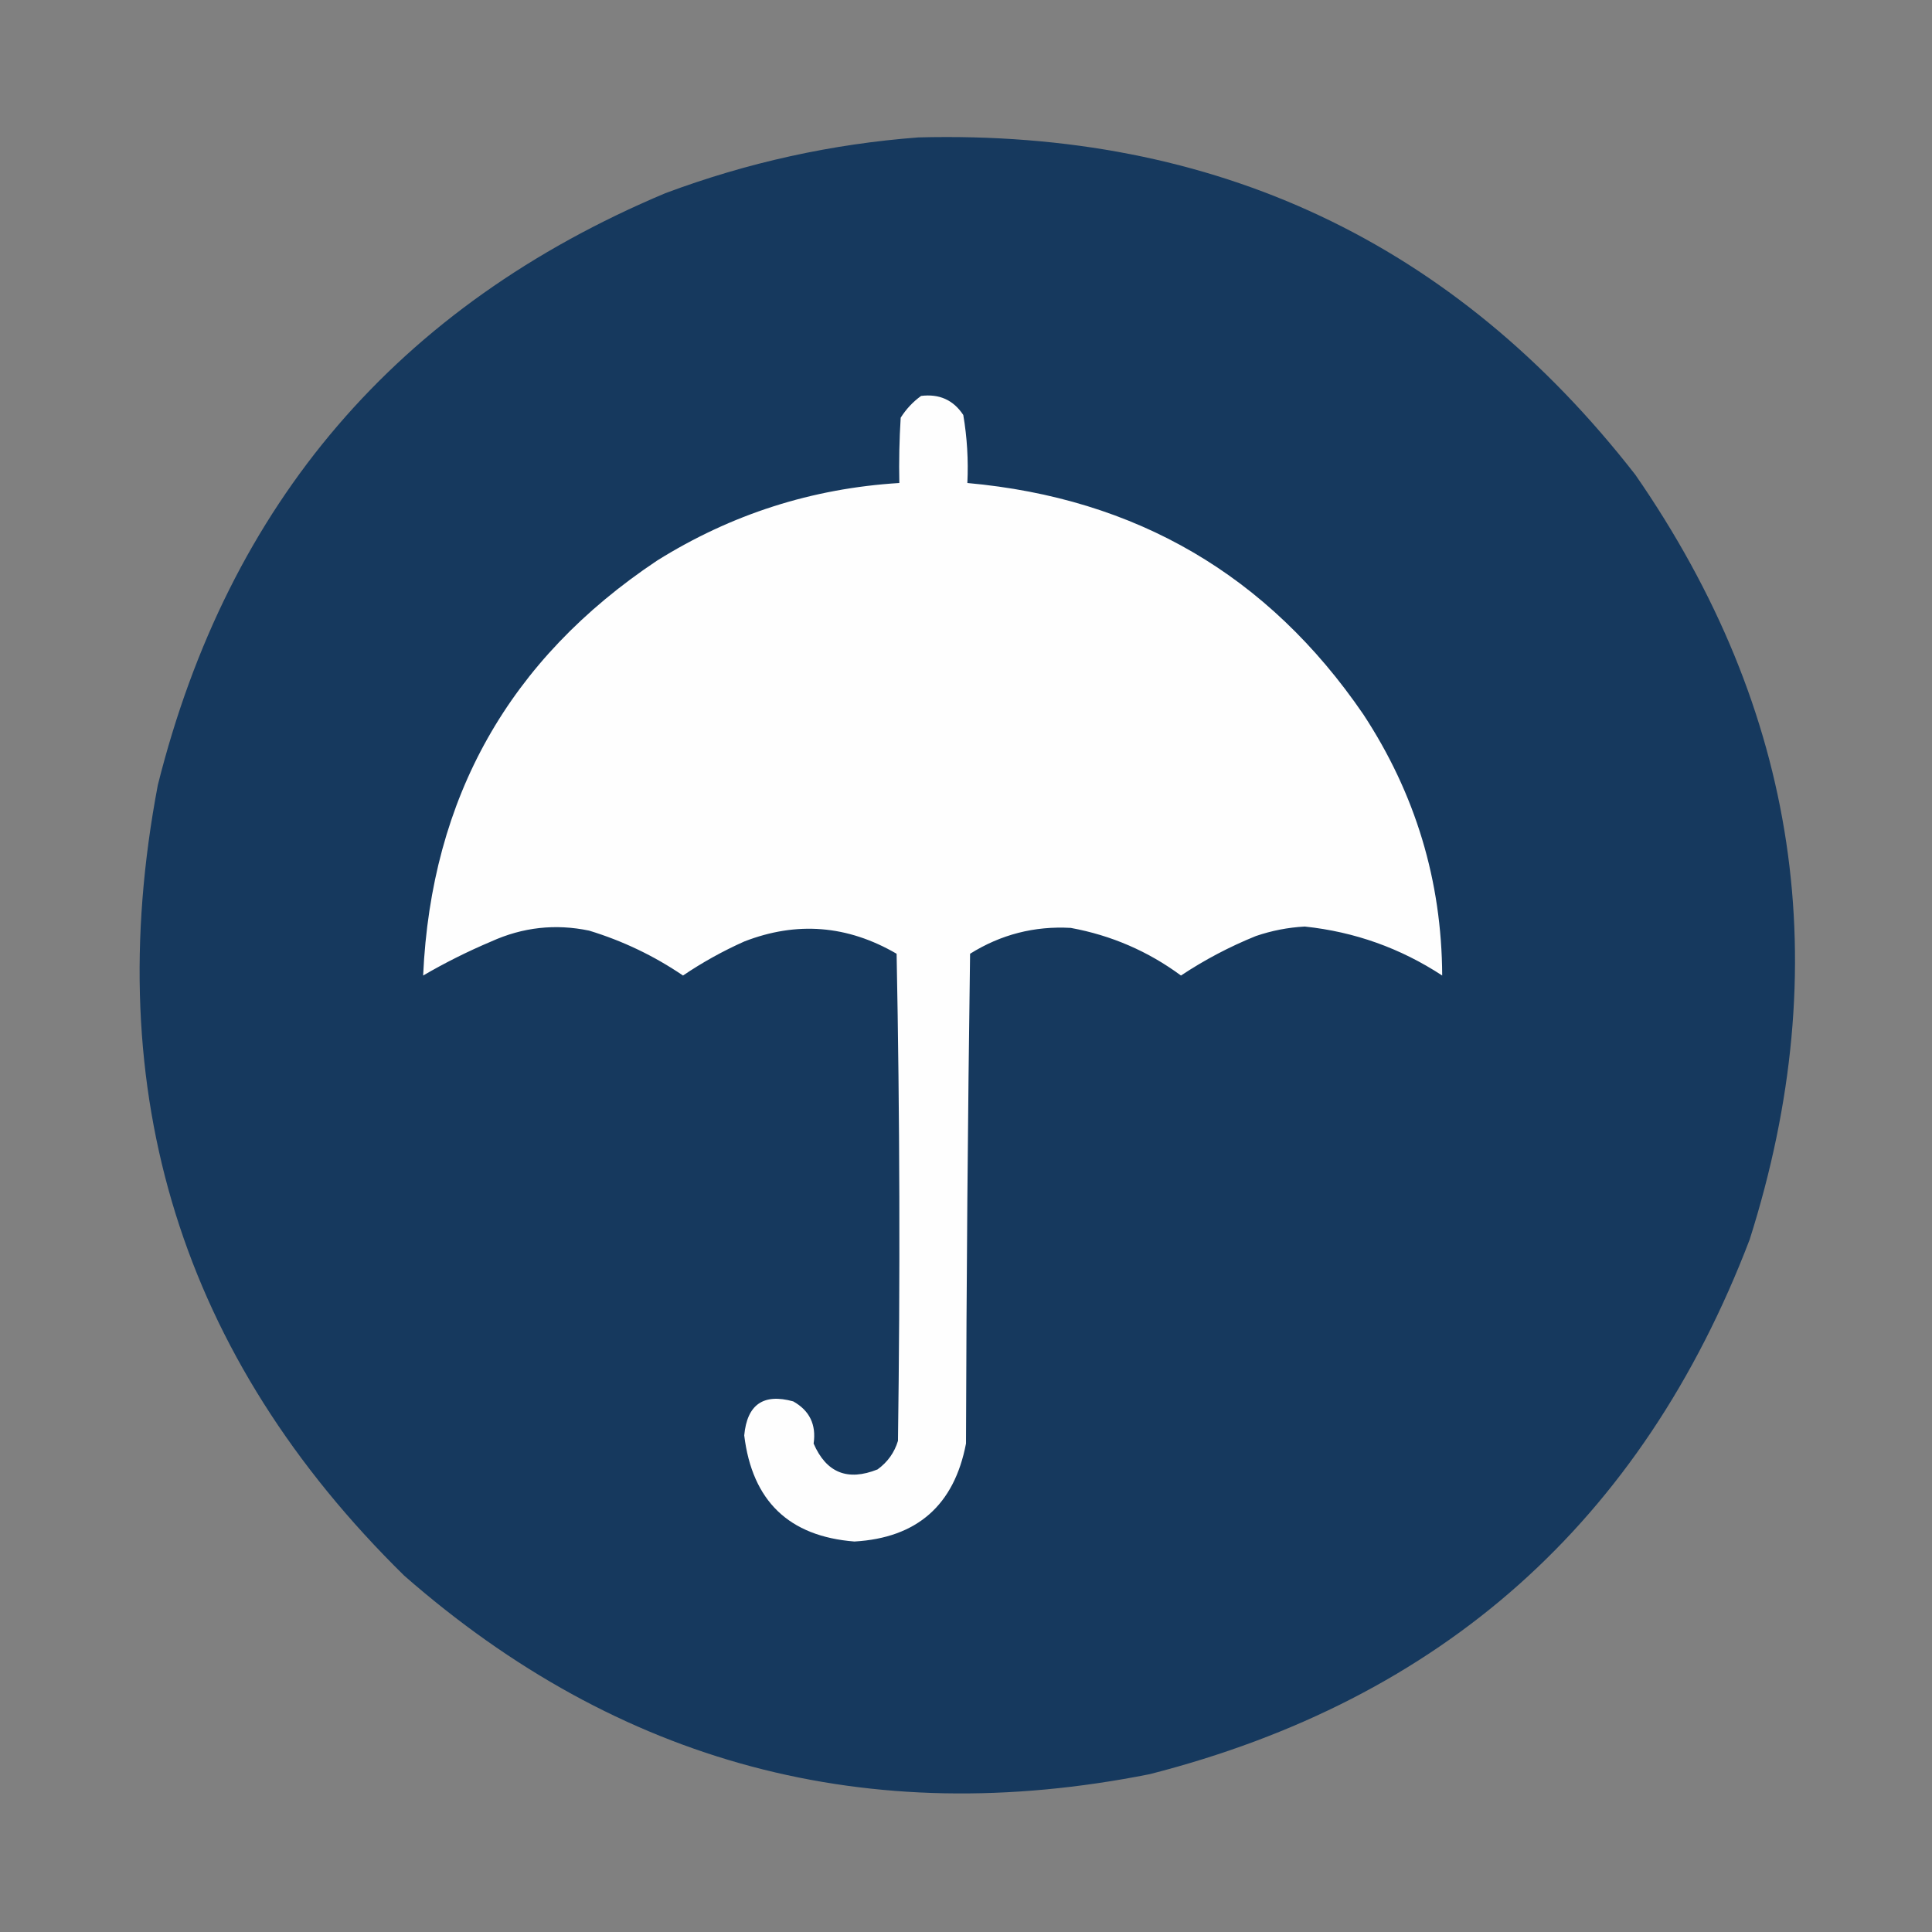
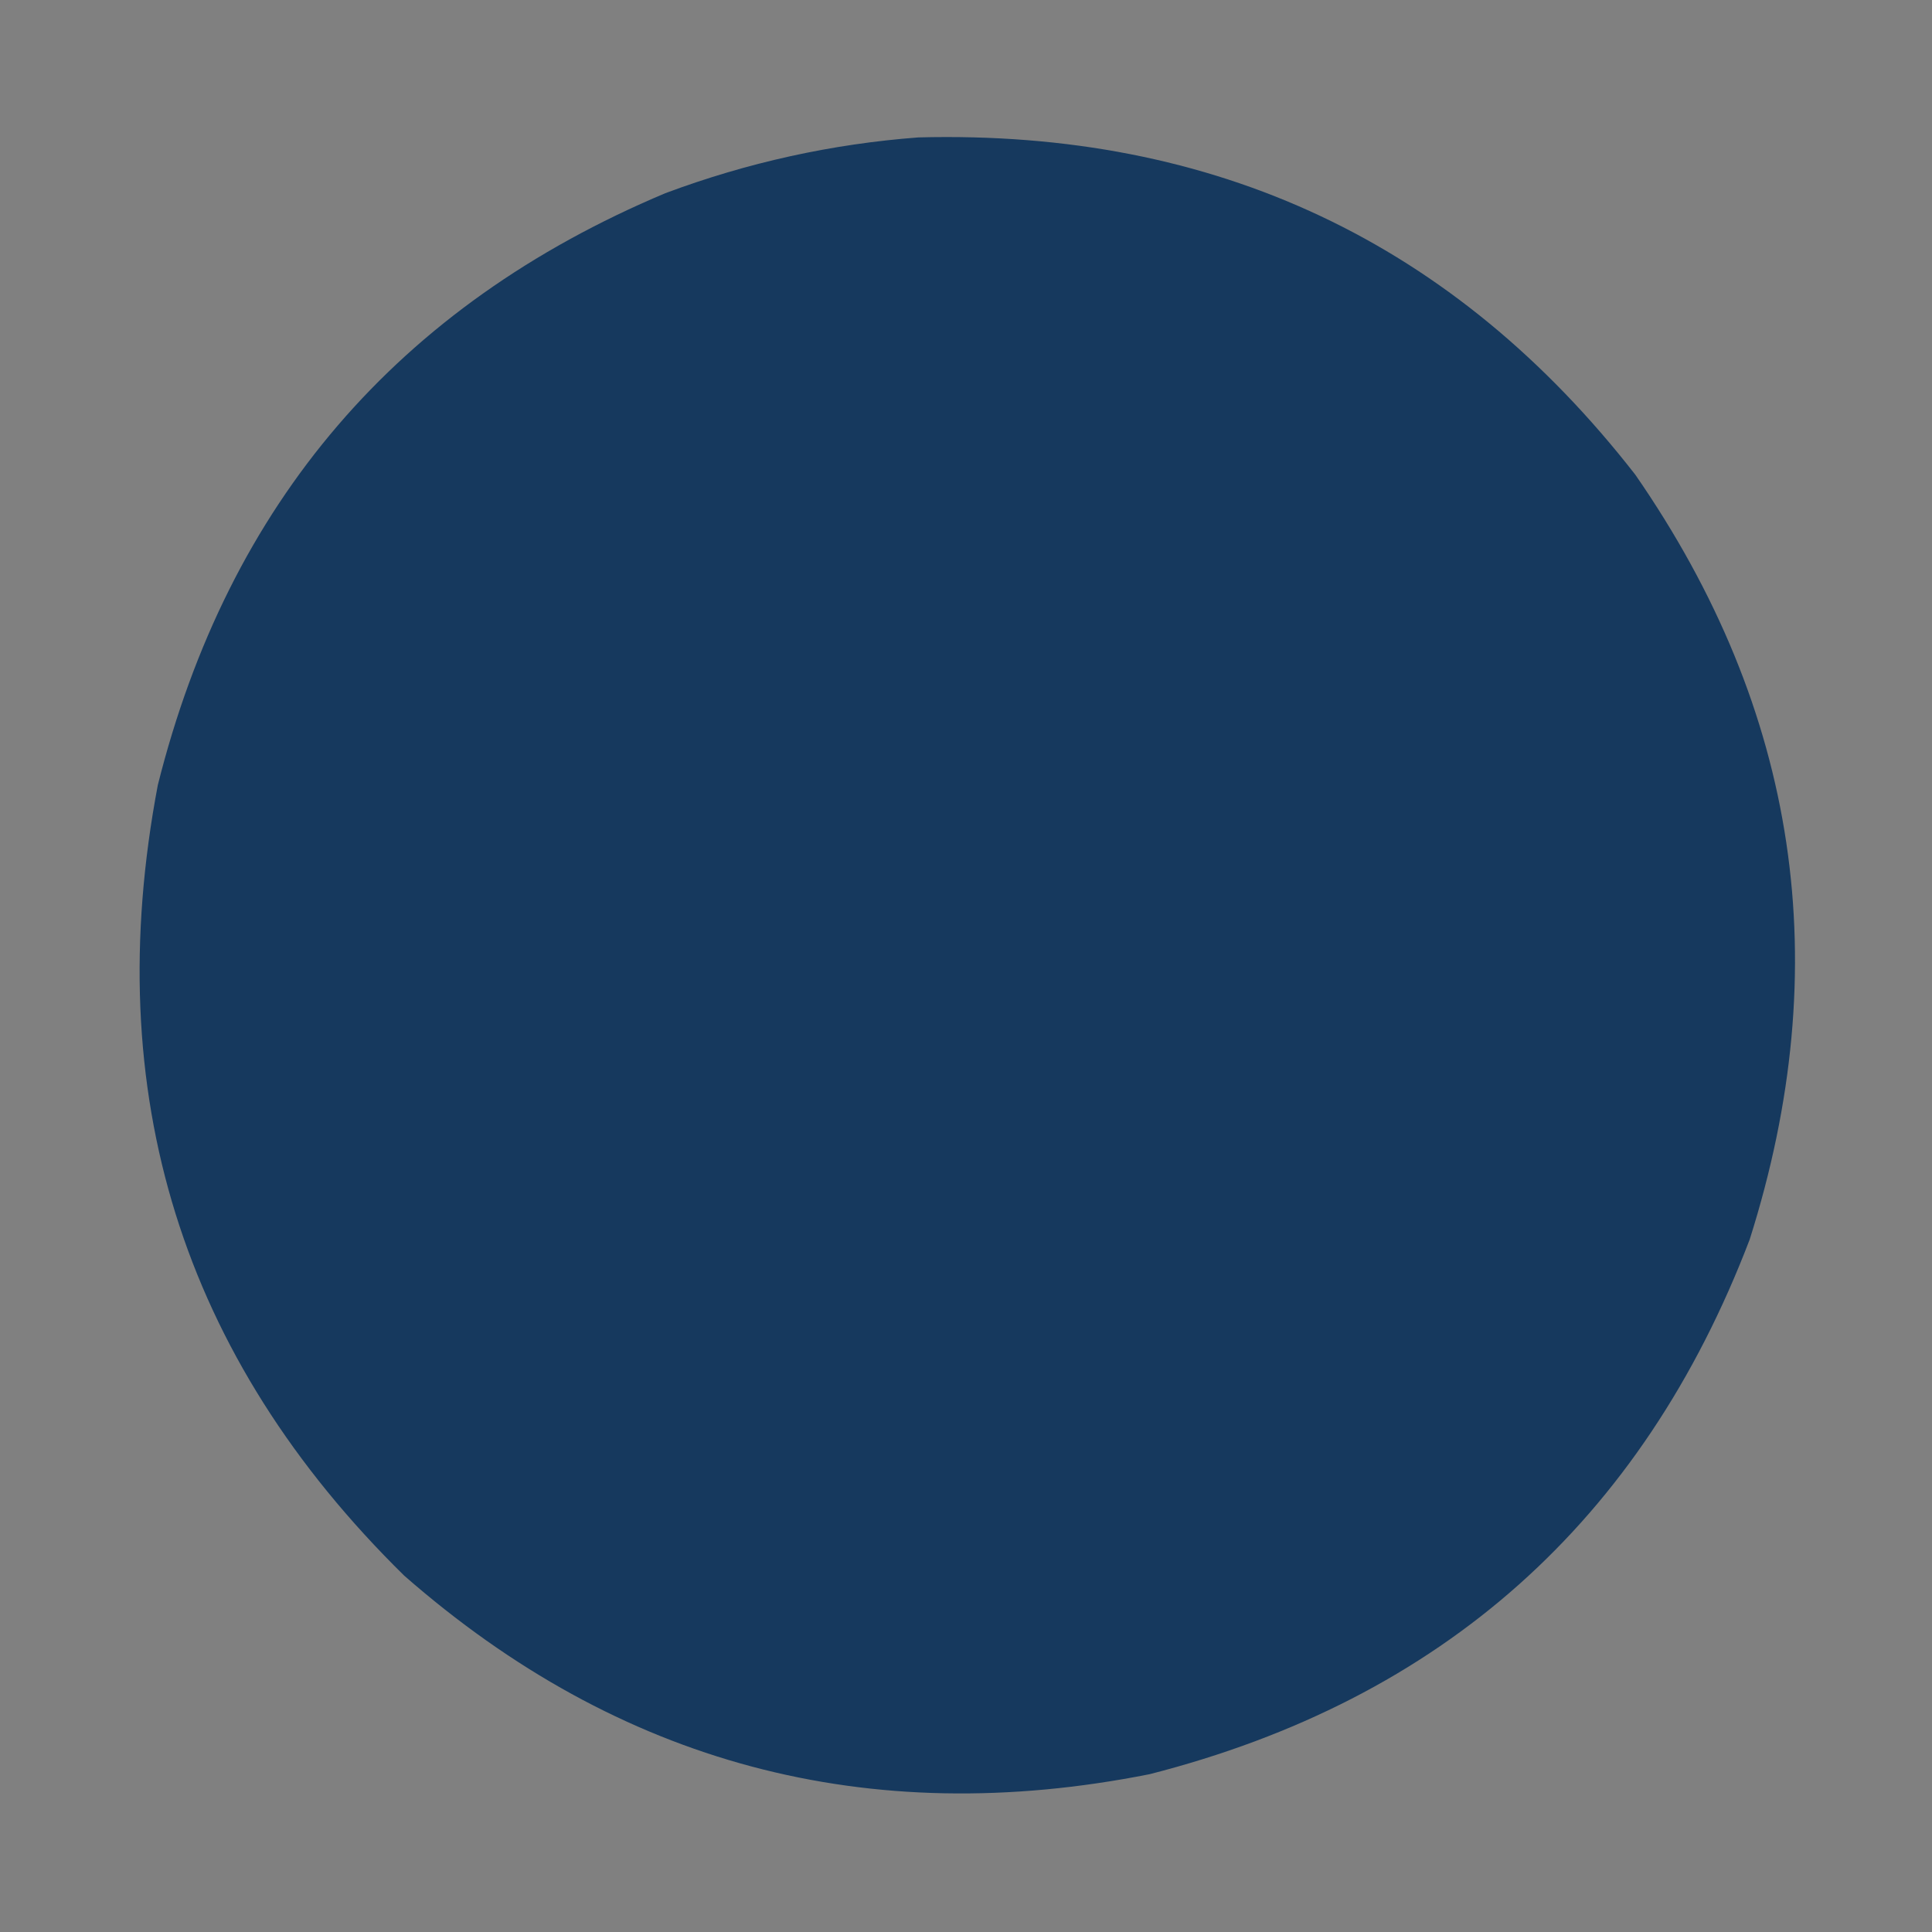
<svg xmlns="http://www.w3.org/2000/svg" width="710px" height="710px" style="shape-rendering:geometricPrecision; text-rendering:geometricPrecision; image-rendering:optimizeQuality; fill-rule:evenodd; clip-rule:evenodd">
  <rect width="100%" height="100%" fill="#808080" stroke="none" />
  <g>
    <path style="opacity:0.996" fill="#16395e" d="M 337.5,50.5 C 446.627,47.658 534.461,88.991 601,174.5C 660.943,261.095 674.943,354.762 643,455.5C 603.46,559.037 529.96,624.537 422.5,652C 318.877,672.599 227.544,648.265 148.5,579C 66.701,498.586 36.534,401.752 58,288.5C 83.972,184.869 146.138,112.369 244.5,71C 274.662,59.737 305.662,52.904 337.5,50.5 Z" />
  </g>
  <g>
-     <path style="opacity:1" fill="#fefefe" d="M 338.5,145.5 C 345.205,144.67 350.372,147.004 354,152.5C 355.406,160.749 355.906,169.083 355.5,177.5C 417.551,183.094 466.051,211.427 501,262.5C 520.165,291.66 529.832,323.66 530,358.5C 514.637,348.434 497.803,342.434 479.5,340.5C 473.339,340.832 467.339,341.999 461.5,344C 451.796,347.934 442.629,352.767 434,358.5C 421.905,349.574 408.405,343.74 393.5,341C 380.158,340.252 367.825,343.419 356.5,350.5C 355.667,410.497 355.167,470.497 355,530.5C 350.661,553.164 336.995,565.164 314,566.5C 289.937,564.605 276.437,551.605 273.5,527.5C 274.556,516.143 280.556,511.976 291.5,515C 297.52,518.381 300.02,523.548 299,530.5C 303.662,541.242 311.496,544.408 322.5,540C 326.194,537.313 328.694,533.813 330,529.5C 330.833,469.831 330.667,410.164 329.5,350.5C 311.45,339.991 292.783,338.491 273.5,346C 265.581,349.54 258.081,353.706 251,358.5C 240.373,351.271 228.873,345.771 216.5,342C 204.092,339.413 192.092,340.746 180.5,346C 171.888,349.639 163.554,353.806 155.5,358.5C 158.467,293.065 187.133,242.232 241.5,206C 268.749,188.973 298.416,179.473 330.5,177.5C 330.334,169.493 330.5,161.493 331,153.5C 333.028,150.308 335.528,147.641 338.5,145.5 Z" />
-   </g>
+     </g>
</svg>